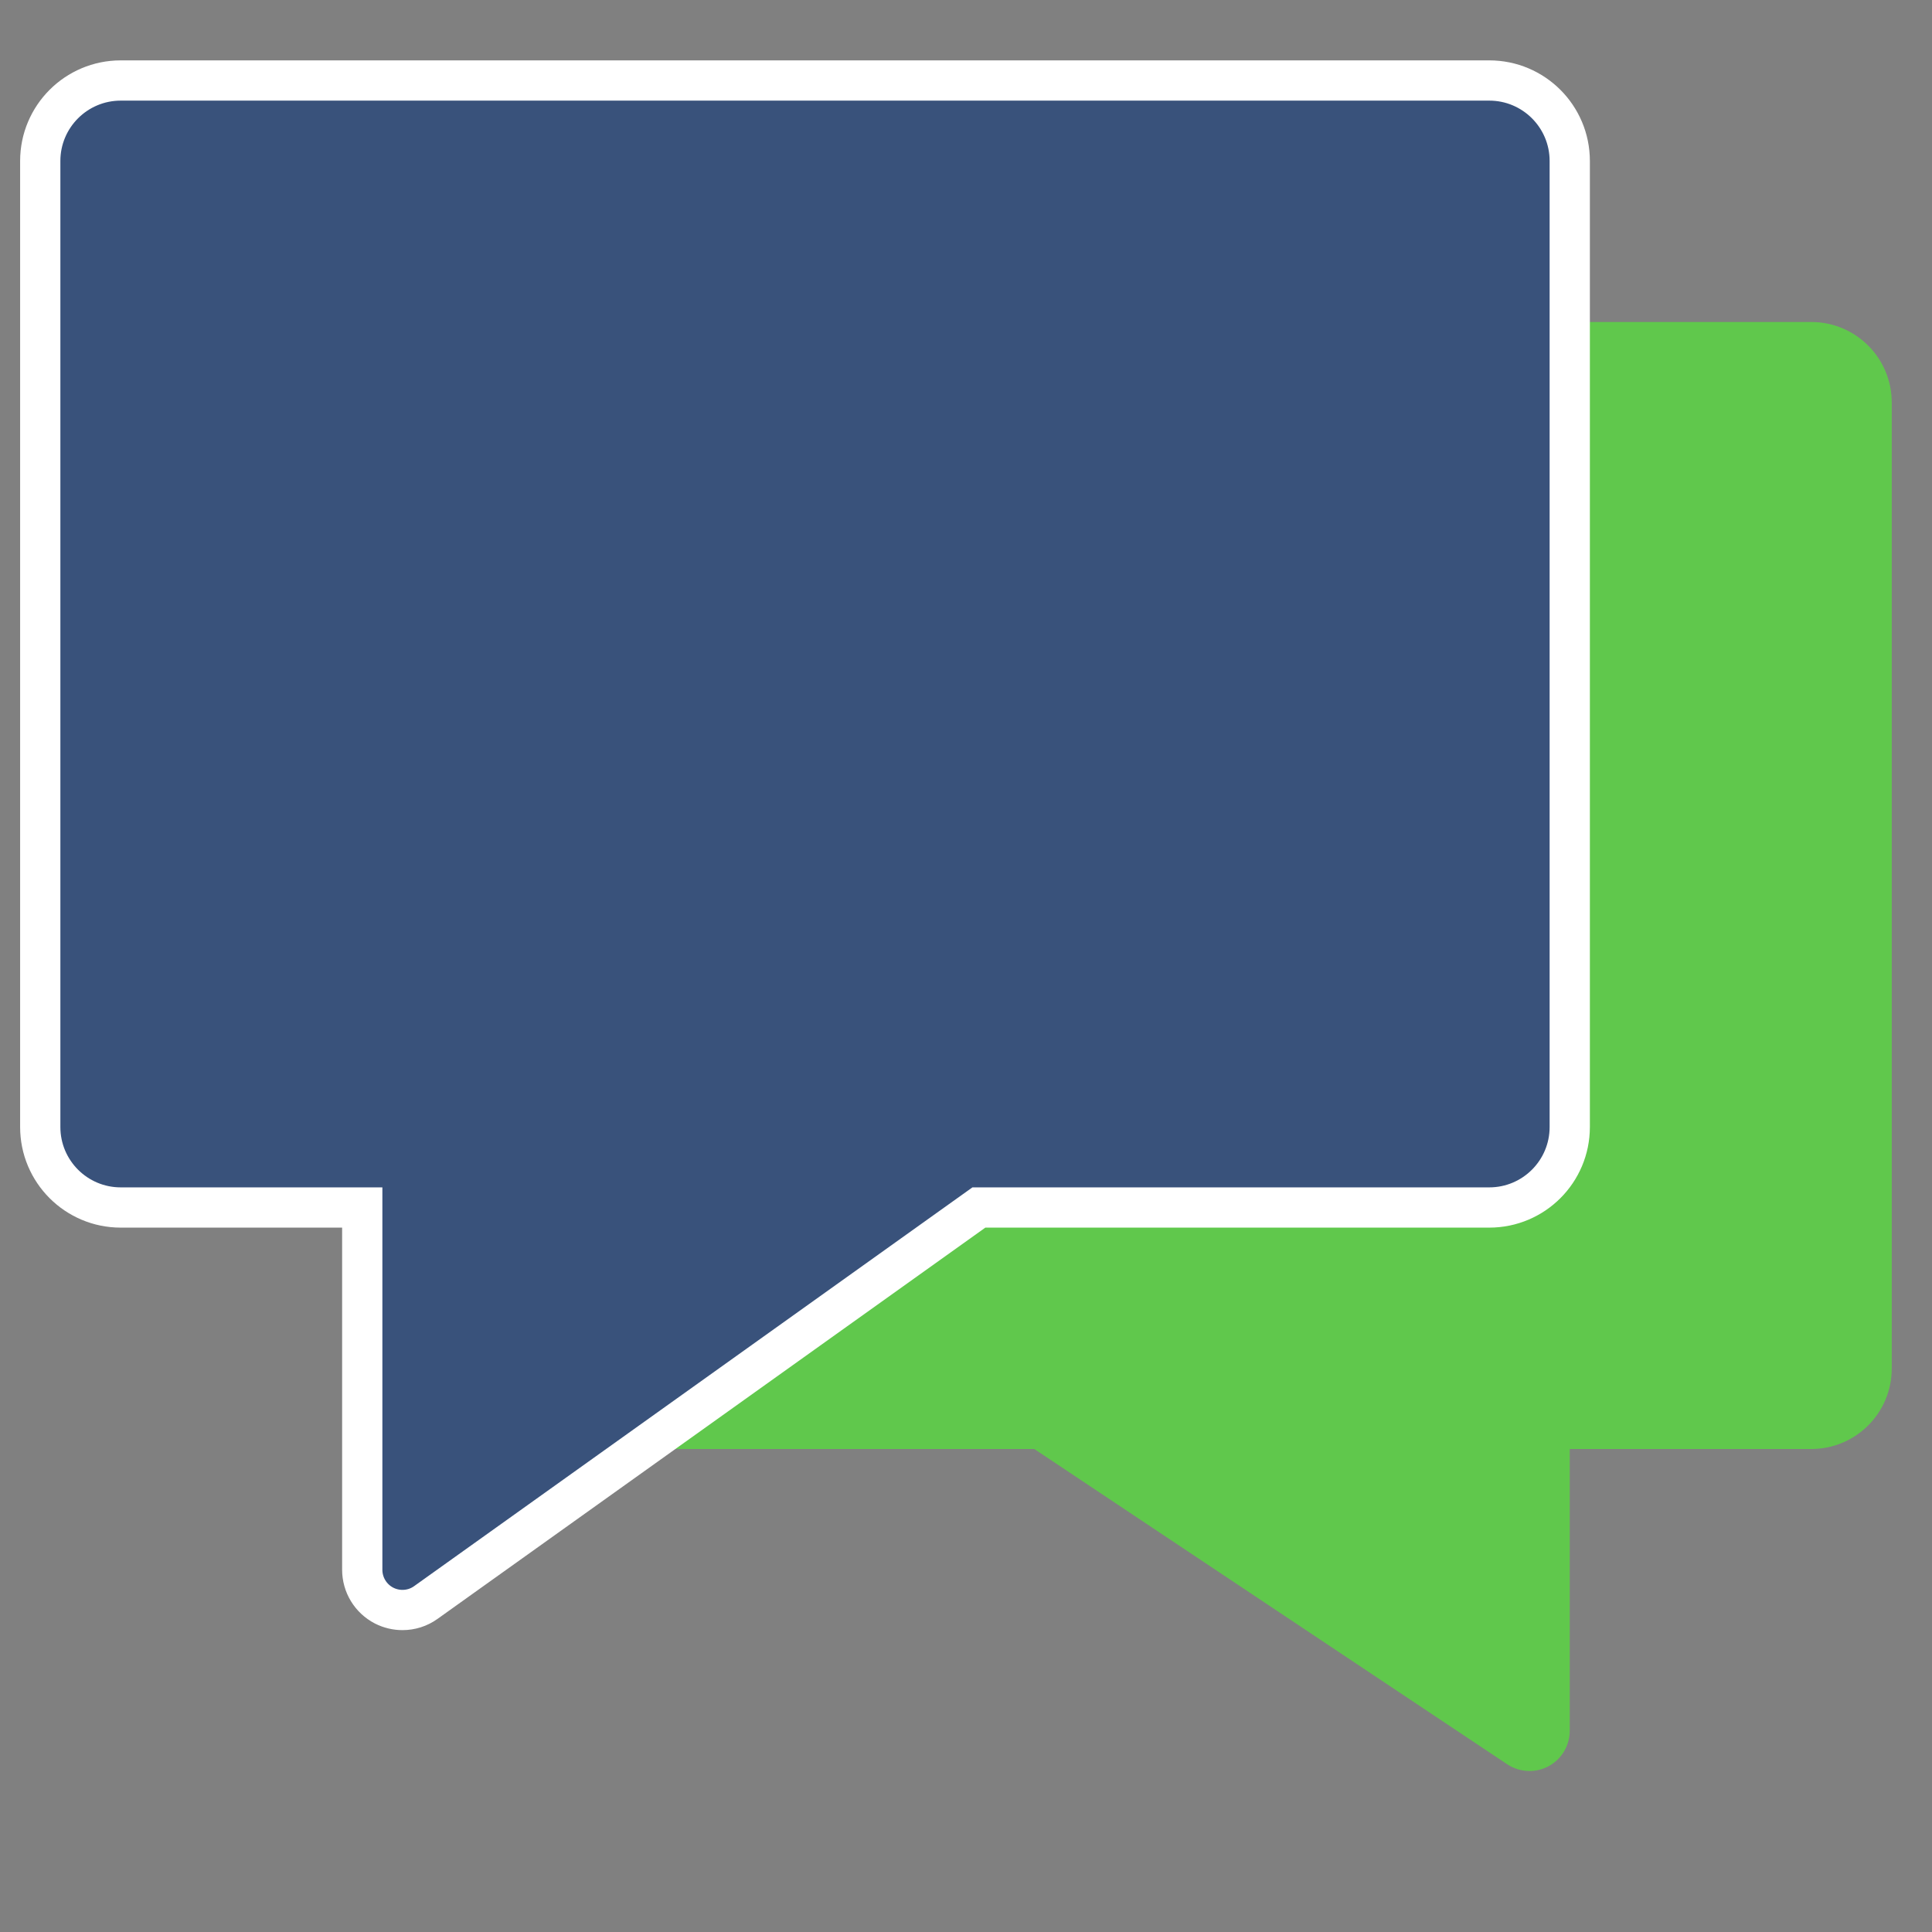
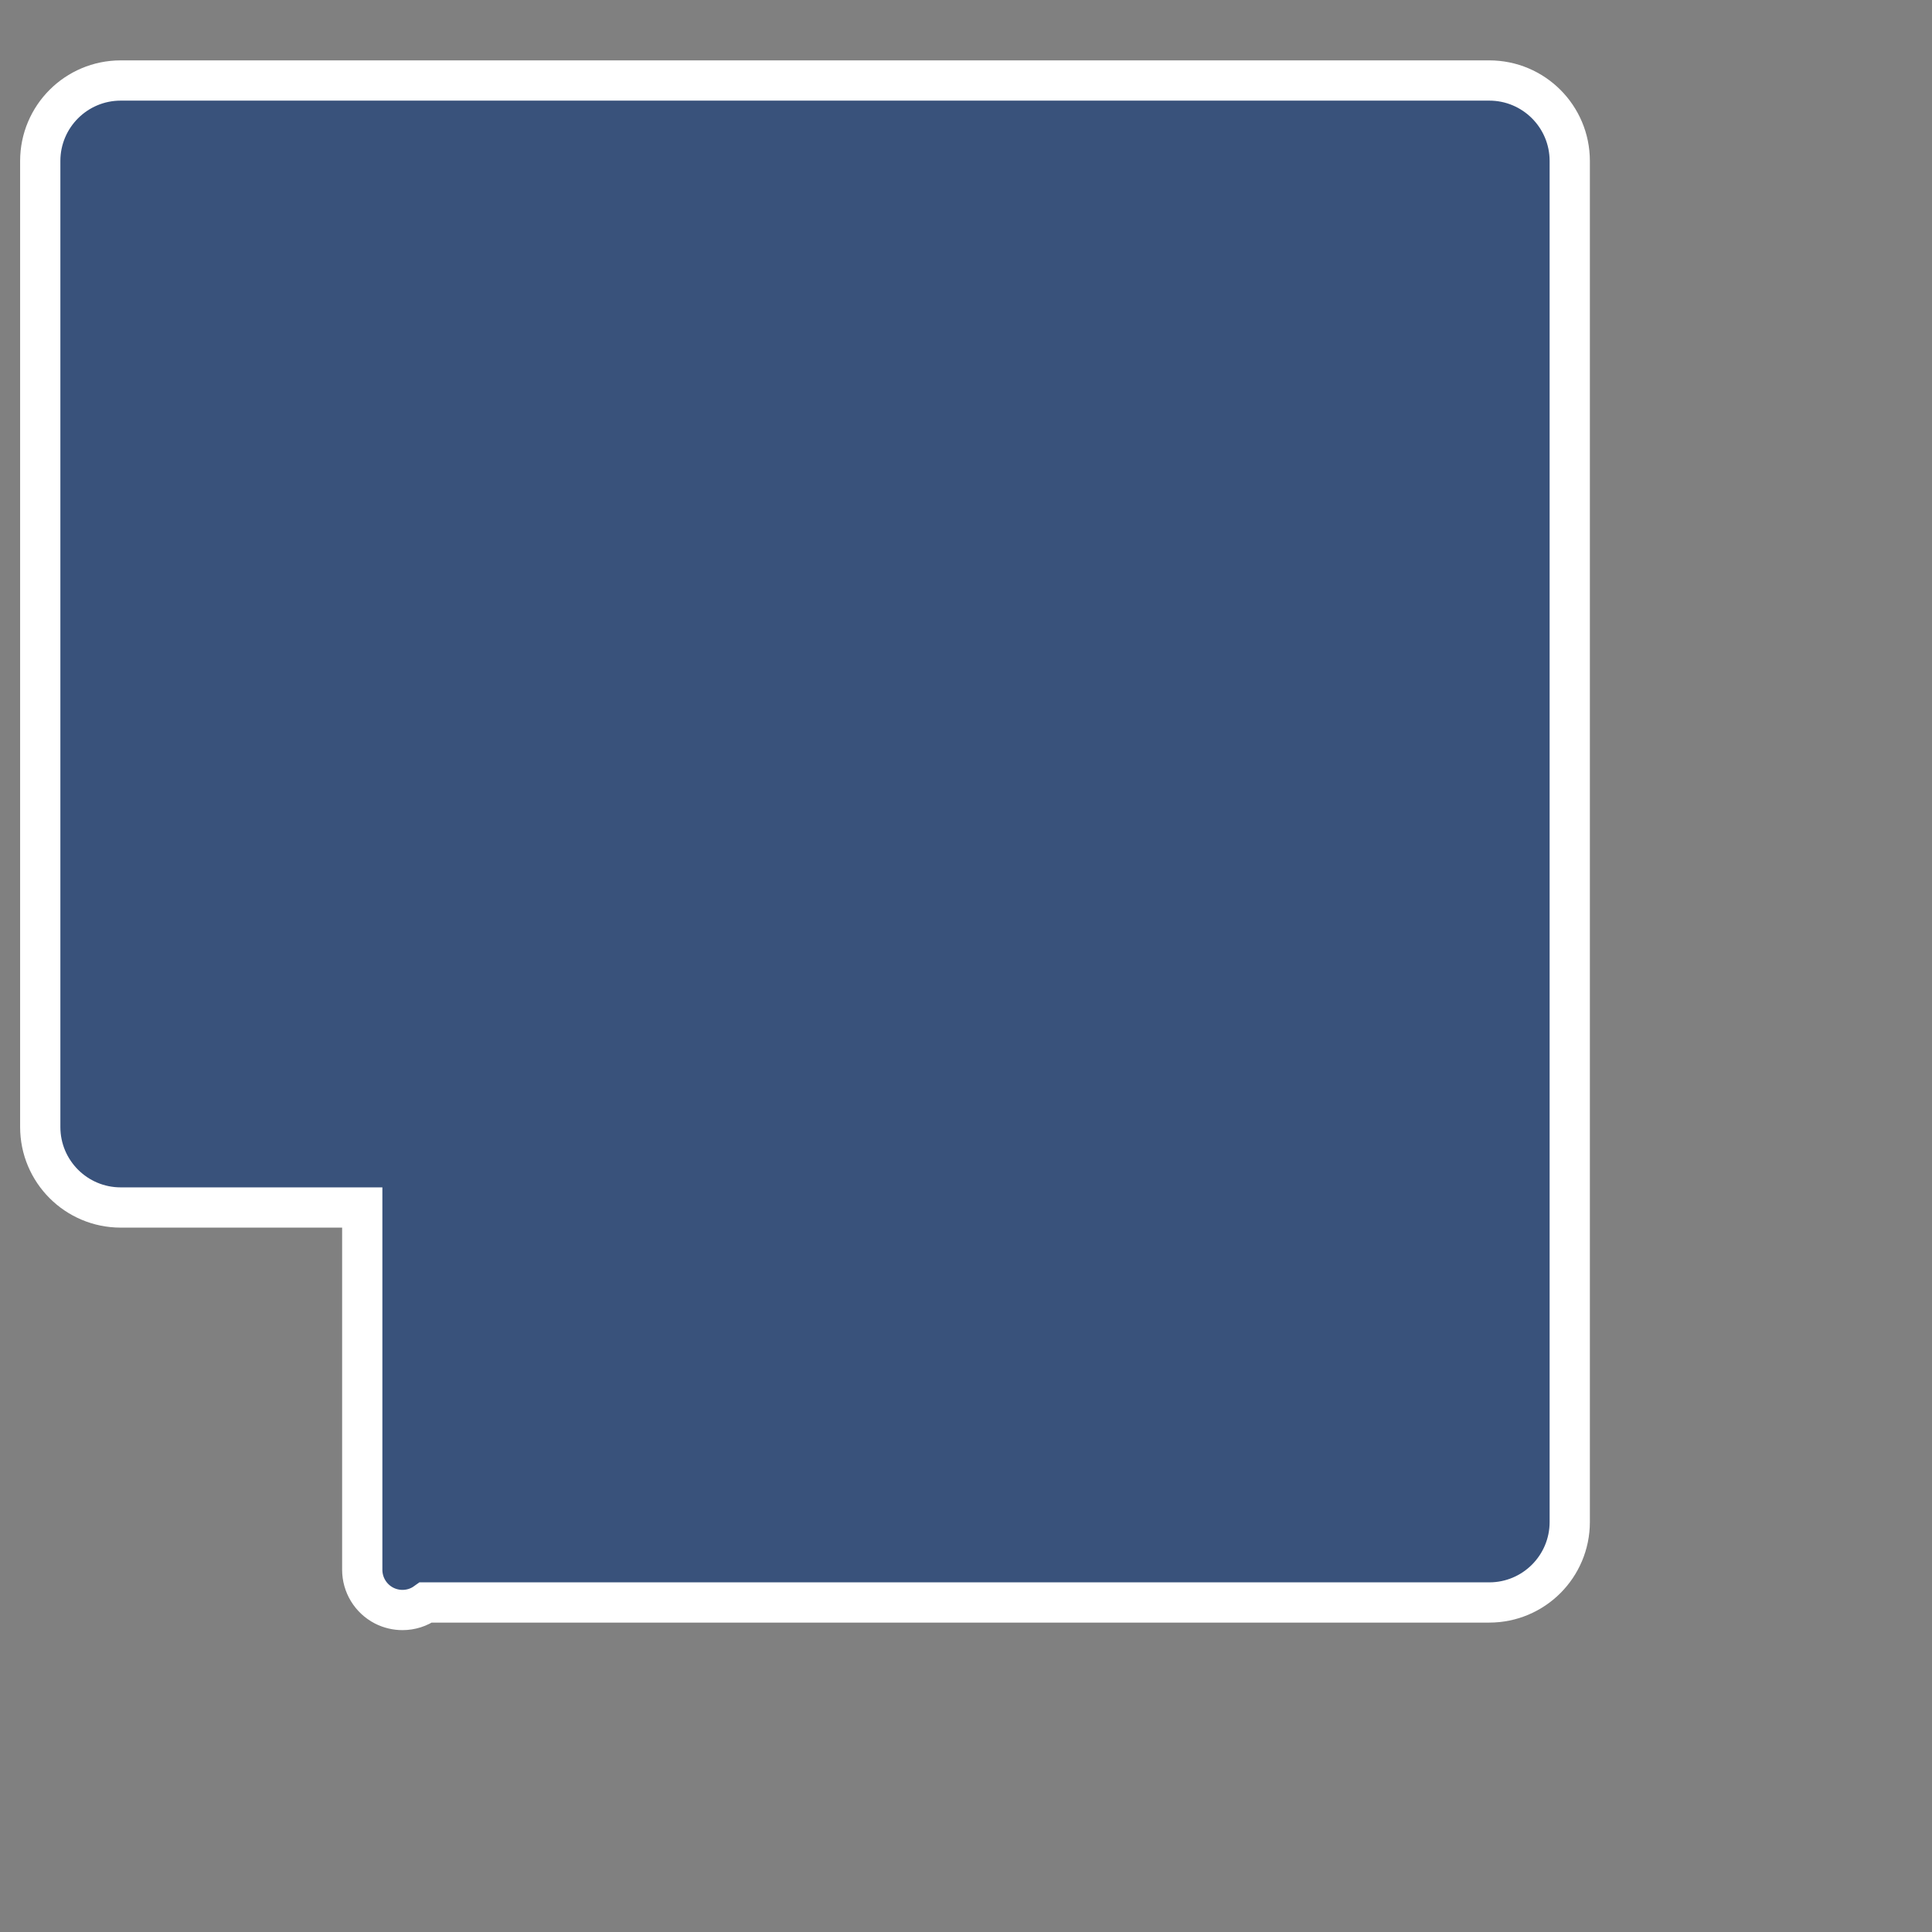
<svg xmlns="http://www.w3.org/2000/svg" class="nc-icon colored" x="0px" y="0px" width="48px" height="48px" viewBox="0 0 48 48">
  <rect x="0" y="0" width="48" height="48" fill="#808080" stroke="none" />
  <g>
-     <path fill="#60c84c" d="M45,8H14c-1.105,0-2,0.895-2,2v24c0,1.105,0.895,2,2,2h11.697l11.748,7.832C37.612,43.943,37.806,44,38,44  c0.162,0,0.324-0.039,0.472-0.118C38.797,43.708,39,43.369,39,43v-7h6c1.105,0,2-0.895,2-2V10C47,8.895,46.105,8,45,8z" />
-     <path fill="#39527b" stroke="#fff" stroke-width="1" d="M37,2H3C1.895,2,1,2.895,1,4v24c0,1.105,0.895,2,2,2h6v9c0,0.375,0.209,0.718,0.542,0.89  C9.687,39.964,9.844,40,10,40c0.205,0,0.408-0.062,0.581-0.187L24.32,30H37c1.105,0,2-0.895,2-2V4C39,2.895,38.105,2,37,2z" />
+     <path fill="#39527b" stroke="#fff" stroke-width="1" d="M37,2H3C1.895,2,1,2.895,1,4v24c0,1.105,0.895,2,2,2h6v9c0,0.375,0.209,0.718,0.542,0.89  C9.687,39.964,9.844,40,10,40c0.205,0,0.408-0.062,0.581-0.187H37c1.105,0,2-0.895,2-2V4C39,2.895,38.105,2,37,2z" />
  </g>
</svg>